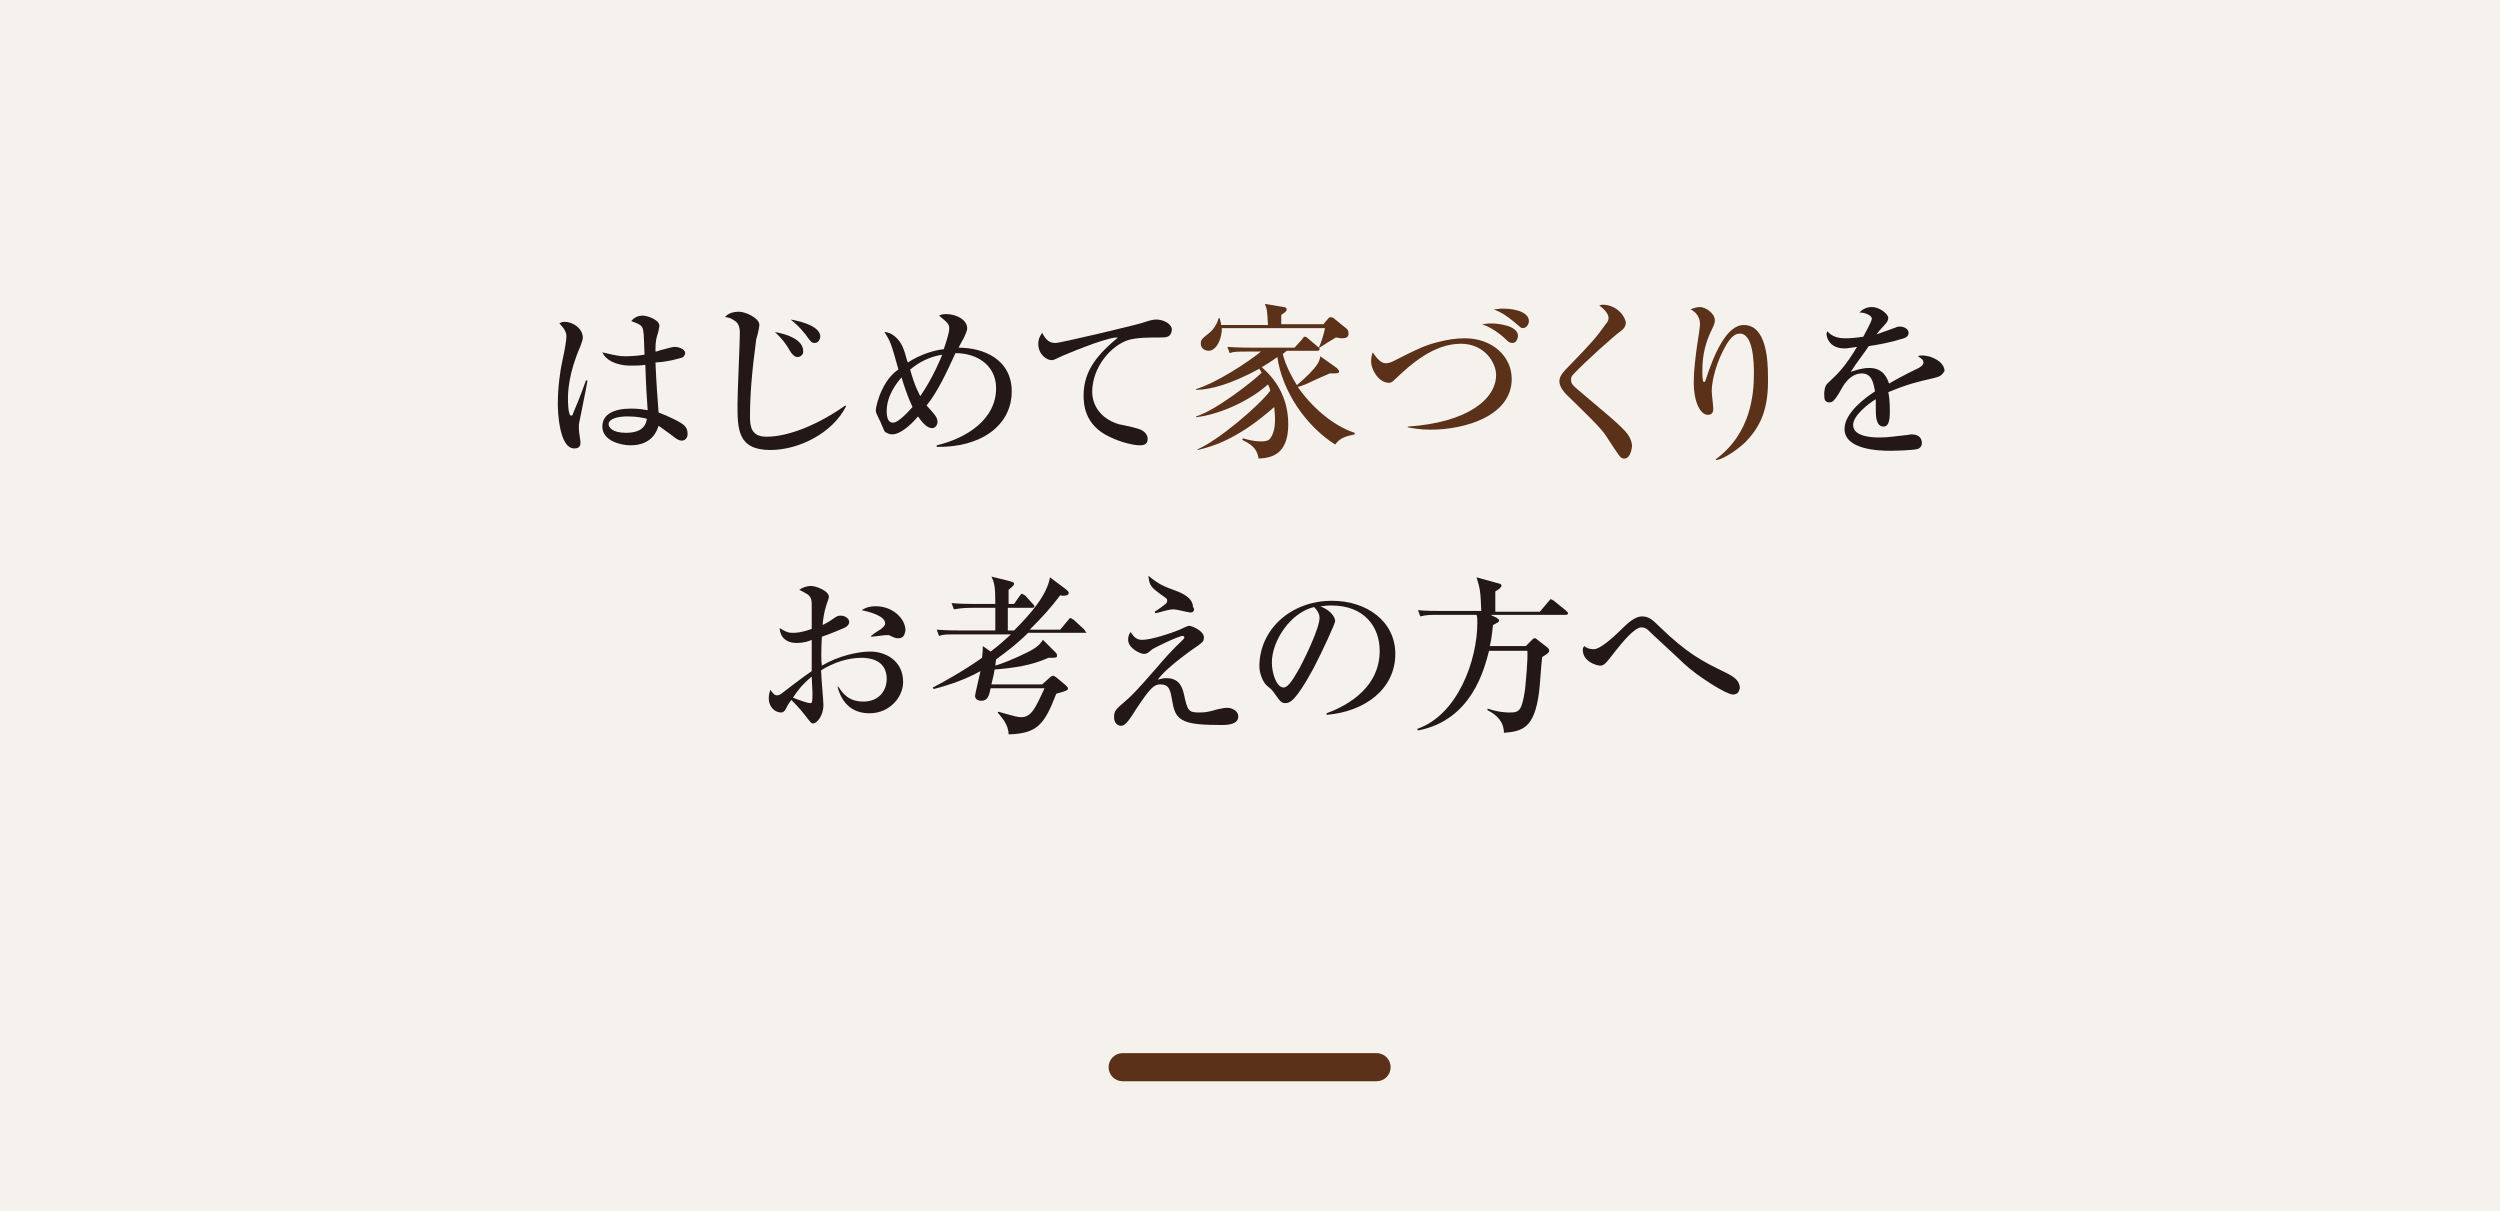
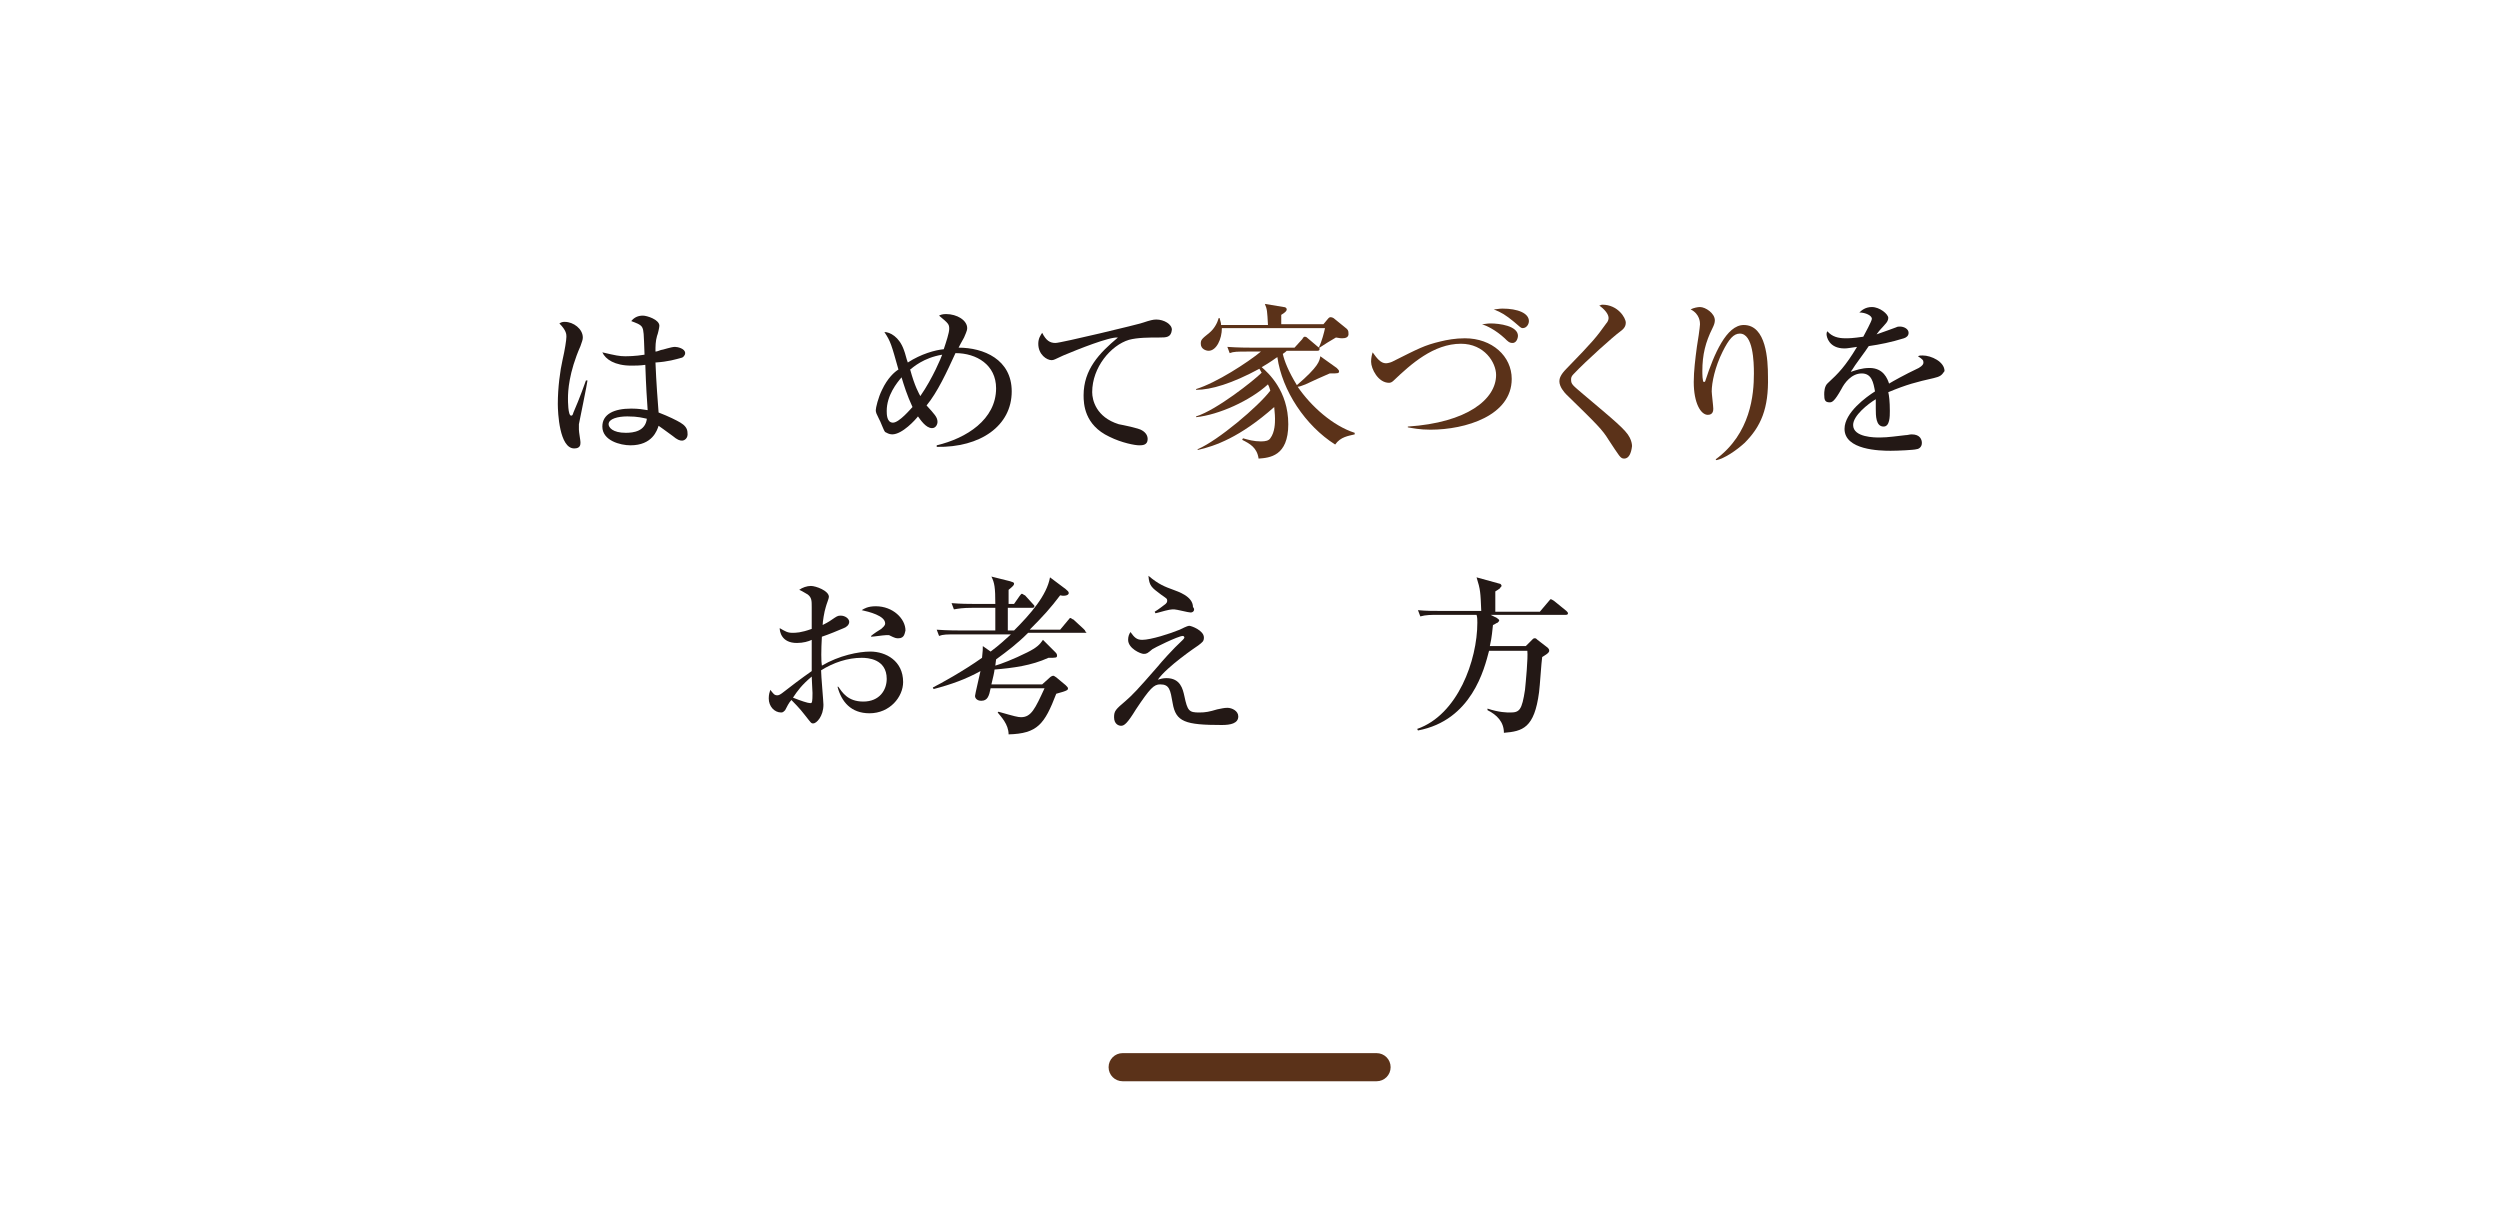
<svg xmlns="http://www.w3.org/2000/svg" version="1.1" id="レイヤー_1" x="0px" y="0px" viewBox="0 0 320 155" style="enable-background:new 0 0 320 155;" xml:space="preserve">
  <style type="text/css">
	.st0{fill:#F5F2EE;}
	.st1{fill:#231815;}
	.st2{fill:#5B3219;}
	.st3{fill:none;}
</style>
  <g>
-     <rect x="0" y="-0.7" class="st0" width="320" height="156.4" />
    <g>
      <g>
        <path class="st1" d="M74.1,54.3c0,0.2,0,0.5,0,0.7c0,0.3,0.2,1.4,0.2,1.6c0,0.3,0,0.8-0.8,0.8c-1.9,0-2.1-4.6-2.1-5.7     c0-2.1,0.3-4.3,0.6-5.6c0.3-1.3,0.5-2.6,0.5-3c0-0.3,0-0.8-0.9-1.7c0.3-0.2,0.5-0.2,0.7-0.2c1.1,0,2.3,0.9,2.3,2     c0,0.3-0.1,0.5-0.3,1.1c-1.5,3.4-1.6,5.8-1.6,6.7c0,0.3,0,2.2,0.4,2.2c0.1,0,0.2,0,0.3-0.4c0.1-0.2,0.9-2.1,1.6-4.1l0.2,0     C75.2,48.9,74.1,54.3,74.1,54.3z M87.3,56.4c-0.3,0-0.6-0.1-1.2-0.6c-1.1-0.8-1.5-1.1-1.8-1.3c-0.2,0.6-0.8,2.5-3.6,2.5     c-1.3,0-3.6-0.6-3.6-2.4c0-1.6,1.5-2.3,3.7-2.3c0.9,0,1.5,0.1,2.1,0.2c-0.1-1.5-0.2-2.8-0.3-5.8c-0.7,0.1-1.3,0.1-1.8,0.1     c-2.1,0-3.3-0.8-3.7-1.7c1.7,0.4,2.2,0.5,2.9,0.5c0.3,0,1.3,0,2.5-0.2c-0.1-2.8-0.1-3.1-0.3-3.5c-0.2-0.4-0.9-0.6-1.4-0.8     c0.4-0.5,0.9-0.7,1.5-0.7c0.5,0,2.1,0.5,2.1,1.3c0,0.2-0.2,1.1-0.3,1.3c-0.2,0.7-0.2,1.3-0.2,2c0.2,0,0.4-0.1,0.7-0.2     c0.2,0,1.3-0.4,1.8-0.4c0.3,0,1.3,0.2,1.3,0.8c0,0.3-0.3,0.6-0.5,0.6c-0.7,0.2-1.7,0.5-3.3,0.6c0.1,2.6,0.3,5.1,0.4,6.4     c1.3,0.5,2.3,1,2.8,1.3c0.5,0.3,0.9,0.7,0.9,1.3C88.1,56.1,87.6,56.4,87.3,56.4z M80.3,53.3c-1.2,0-2.4,0.3-2.4,1     c0,0.4,0.5,1.1,2.2,1.1c1,0,2.5-0.2,2.7-1.8C82.3,53.5,81.7,53.3,80.3,53.3z" />
-         <path class="st1" d="M98.6,57.6c-4.2,0-4.2-2.7-4.2-5.9c0-1.5,0.3-7.8,0.3-9.1c0-0.9-0.3-1.3-0.6-1.5c-0.3-0.2-0.7-0.5-1.3-0.5     c0.5-0.7,1.6-0.7,1.8-0.7c0.8,0,2.6,0.8,2.6,1.7c0,0.3-0.3,1.6-0.4,1.8c-0.6,4.5-0.8,7.3-0.8,9.9c0,1.2,0.1,2.6,2.1,2.6     c2.9,0,6.7-1.6,10.1-4l0.1,0.1C106.6,55.4,102.3,57.6,98.6,57.6z M102.1,45.7c-0.4,0-0.6-0.3-0.8-0.5c-0.9-1.5-1.1-1.7-2.1-2.7     c2.7,0.5,3.6,1.5,3.6,2.4C102.9,45.3,102.5,45.7,102.1,45.7z M104.3,43.9c-0.4,0-0.5-0.1-1.2-1.1c-0.8-1-1.4-1.5-1.9-1.9     c1.8,0.3,3.8,1,3.8,2.2C105,43.3,104.8,43.9,104.3,43.9z" />
        <path class="st1" d="M119.9,57c3.8-0.9,7.6-3.3,7.6-7.3c0-3-2.5-4.5-5.2-4.5c-1.1,2.4-2.3,5-3.7,6.7c1,1.1,1.4,1.5,1.4,2.1     c0,0.3-0.2,0.8-0.7,0.8c-0.8,0-1.5-1.1-1.8-1.5c-0.3,0.4-2,2.3-3.3,2.3c-0.4,0-0.7-0.2-0.9-0.3c-0.2-0.2-0.6-1.4-0.8-1.7     c-0.3-0.6-0.4-0.8-0.4-1.1c0-0.3,0.3-1.6,0.8-2.6c0.7-1.5,1.6-2.3,2.1-2.6c-0.9-3.2-1-3.6-1.8-4.8c0.7,0,1.9,0.6,2.5,2.3     c0.2,0.5,0.3,1.1,0.5,1.6c1.7-1.1,3.5-1.6,4.6-1.7c0.3-0.9,0.7-2.1,0.7-2.6c0-0.6-0.1-0.7-1.3-1.7c0.2-0.1,0.4-0.2,0.9-0.2     c1.4,0,2.7,0.8,2.7,1.8c0,0.4-0.3,0.9-0.4,1.2c-0.5,0.9-0.5,0.9-0.7,1.3c3.2,0,6.8,1.5,6.8,5.6c0,4.4-4,7.2-9.6,7.1V57z      M115.4,48.3c-0.6,0.7-1.9,2.3-1.9,4.3c0,0.4,0,1.5,0.8,1.5c0.8,0,2.3-1.8,2.5-2C116.1,50.6,115.7,49.3,115.4,48.3z M116.5,47.3     c0.6,2.2,1.1,3,1.3,3.4c1.6-2.3,2.7-5,2.8-5.3C118.2,45.8,116.9,47,116.5,47.3z" />
        <path class="st1" d="M148.4,43.2c-1.3,0-2.8,0-3.9,0.3c-2.3,0.7-4.7,3.5-4.7,6.7c0,1,0.5,3.2,3.4,4.1c0.5,0.1,2.6,0.5,3,0.8     c0.5,0.3,0.7,0.7,0.7,1.1c0,0.8-0.7,0.8-1.1,0.8c-0.5,0-2.2-0.3-3.8-1.1c-3.2-1.5-3.3-4.2-3.3-5.3c0-3.3,2-5.4,4.4-7.4     c-1.1-0.1-5.1,1.5-7,2.3c-1.1,0.5-1.2,0.6-1.5,0.6c-0.6,0-1.7-0.7-1.7-2.1c0-0.7,0.3-1.1,0.5-1.4c0.5,1,1,1.3,1.7,1.3     c0.7,0,10.7-2.4,11.2-2.6c0.9-0.3,1.3-0.4,1.7-0.4c1,0,2,0.6,2,1.3C149.9,43.2,149.3,43.2,148.4,43.2z" />
        <path class="st2" d="M170.9,56.9c-3.8-2.4-6.8-6.9-7.4-11.2c-0.3,0.2-0.8,0.6-2,1.3c0.8,0.7,3.4,3,3.4,7.3c0,4.1-2.4,4.3-3.8,4.4     c-0.2-1.4-1.1-1.9-2.1-2.4l0.1-0.2c0.7,0.2,1.4,0.4,2.3,0.4c0.6,0,1-0.1,1.2-0.4c0.6-0.8,0.6-2,0.6-2.5c0-0.7-0.1-1.2-0.1-1.5     c-4.4,3.9-7.6,5-9.8,5.5l0-0.1c2.6-1.1,7.8-5.5,9.3-7.5c-0.1-0.4-0.2-0.6-0.3-0.8c-2.3,2.1-6.3,3.9-9.2,4.2v-0.1     c2.6-0.8,7.4-4.6,8.4-5.6c-0.1-0.1-0.1-0.2-0.3-0.5c-3.5,1.9-6.2,2.7-8.1,2.7v-0.1c2.6-0.8,6.6-3.4,8.3-4.8h-1.7     c-1.3,0-1.8,0-2.3,0.2l-0.3-0.8c1.3,0.1,2.8,0.1,3.1,0.1h5.5l1-1.1c0.1-0.2,0.2-0.3,0.3-0.3c0.2,0,0.3,0.1,0.4,0.2l1.3,1.1     c0.2,0.1,0.2,0.2,0.2,0.3c0,0.2-0.2,0.2-0.3,0.2h-3.9c-0.1,0.1-0.2,0.2-0.5,0.4c0.2,0.9,0.7,2.2,1.8,4c2.8-2.4,2.9-3.1,3-3.7     l2.1,1.5c0.1,0.1,0.3,0.3,0.3,0.4c0,0.3-0.1,0.3-1.2,0.3c-0.5,0.2-2.7,1.2-3.1,1.4c-0.5,0.2-0.8,0.3-1,0.3c1.7,2.5,4.5,5,7.3,5.9     v0.2C172.6,55.8,171.6,55.9,170.9,56.9z M171.8,43.3c-0.1,0-0.3,0-0.8-0.1c-0.7,0.4-1.5,0.9-2.1,1.3h-0.1c0.4-0.8,0.7-2,0.8-2.5     h-13.2c0,1.4-0.7,2.9-1.7,2.9c-0.3,0-1-0.2-1-0.9c0-0.5,0.1-0.6,1.1-1.4c0.6-0.5,1-1.2,1.2-1.9h0.1c0.1,0.4,0.2,0.6,0.2,0.9h6     c-0.1-1.8-0.1-2-0.4-2.7l2.4,0.4c0.2,0,0.4,0.1,0.4,0.3c0,0.2-0.2,0.4-0.7,0.7v1.2h5.4l0.5-0.6c0.1-0.1,0.2-0.3,0.4-0.3     c0.2,0,0.4,0.1,0.5,0.2l1.6,1.3c0.2,0.2,0.2,0.4,0.2,0.5C172.7,43.2,172.2,43.3,171.8,43.3z" />
        <path class="st2" d="M183.1,55c-1.4,0-2.3-0.2-2.9-0.3v-0.1c7.6-0.5,11.3-3.5,11.3-6.6c0-1.6-1.5-4-4.5-4c-3.5,0-6.4,2.6-8.6,4.7     c-0.2,0.2-0.4,0.3-0.6,0.3c-1.4,0-2.3-1.8-2.3-2.7c0-0.5,0.1-0.9,0.2-1.2c0.5,0.7,1,1.4,1.7,1.4c0.2,0,0.6-0.1,0.8-0.2     c3.4-1.7,4.1-2.1,6.2-2.6c0.8-0.2,1.9-0.4,3.1-0.4c3.5,0,6,2.3,6,5.2C193.5,53.2,187.6,55,183.1,55z M193.6,43.9     c-0.4,0-0.6-0.2-1-0.6c-1.2-1.1-2.3-1.6-2.9-1.8c0.3,0,0.6-0.1,1.1-0.1c1.1,0,3.5,0.3,3.5,1.6C194.3,43.1,194.2,43.9,193.6,43.9z      M194.9,42c-0.2,0-0.3-0.1-1.1-0.8c-1.1-0.9-1.6-1.2-2.6-1.6c0.3,0,0.7-0.1,1.1-0.1c2,0,3.4,0.6,3.4,1.6     C195.7,41.5,195.4,42,194.9,42z" />
        <path class="st2" d="M207.9,58.7c-0.5,0-0.6-0.3-2-2.4c-0.8-1.3-1.4-1.9-5.4-5.8c-0.3-0.3-0.9-1-0.9-1.7c0-0.3,0.1-0.8,0.9-1.6     c3.5-3.6,3.8-4,5.1-5.8c0.2-0.2,0.3-0.5,0.3-0.7c0-0.2-0.1-0.8-1.2-1.6c0.2,0,0.2-0.1,0.4-0.1c2,0,3,1.7,3,2.3     c0,0.6-0.4,0.9-0.8,1.2c-0.7,0.5-4.2,3.6-5.9,5.4c-0.3,0.3-0.3,0.5-0.3,0.7c0,0.6,0.2,0.7,1.6,1.9c3.9,3.3,5.4,4.5,5.9,5.5     c0.2,0.4,0.3,0.8,0.3,1.1C208.8,58,208.5,58.7,207.9,58.7z" />
        <path class="st2" d="M223.3,56.7c-1.1,1-2.6,2-3.6,2.2l-0.1-0.1c4.5-3.3,4.9-8.3,4.9-11c0-1.5-0.1-5.1-1.8-5.1     c-0.8,0-1.4,0.7-2.2,2.3c-1,2-1.4,4-1.4,5.1c0,0.3,0.2,1.9,0.2,2.2c0,0.2,0,0.8-0.7,0.8c-0.9,0-1.8-1.5-1.8-4.2     c0-1.4,0.2-3,0.4-4.5c0.1-0.5,0.4-2.6,0.4-2.9c0-0.2,0-1.3-1.2-1.9c0.4-0.2,0.9-0.3,1.2-0.3c0.7,0,1.9,0.8,1.9,1.7     c0,0.3-0.1,0.6-0.3,1c-0.9,1.8-1.3,3.4-1.3,5.5c0,0.3,0,1.4,0.2,1.4c0.1,0,0.2-0.1,0.2-0.2c1.1-3.4,2.7-7.1,4.9-7.1     c2.9,0,3.1,4.5,3.1,6.6C226.4,52.3,225.4,54.6,223.3,56.7z" />
        <path class="st1" d="M247.5,48.4c-2.2,0.5-3.4,0.8-5.8,1.8c0.1,0.4,0.2,1.2,0.2,2.4c0,0.7,0,2-0.8,2c-1,0-1-1.4-1-2.3     c0-0.8,0-0.9,0-1.2c-1,0.6-2.9,2.1-2.9,3.3c0,1.6,2.8,1.6,3.4,1.6c1.1,0,2.3-0.2,3.3-0.3c0.3,0,0.5-0.1,0.8-0.1     c1.1,0,1.3,0.7,1.3,1.1c0,0.6-0.5,0.8-0.7,0.8c-0.3,0.1-2.4,0.2-3.3,0.2c-1.4,0-5.9-0.1-5.9-2.8c0-2.1,2.8-4.1,3.9-4.8     c-0.2-1.1-0.4-2.3-1.7-2.3c-1.3,0-2.2,1.2-2.6,2c-0.9,1.6-1.2,1.7-1.5,1.7c-0.6,0-0.7-0.3-0.7-1c0-0.3,0-1.1,0.5-1.5     c1.3-1.2,2.2-2.1,3.7-4.6c-0.8,0.1-1.2,0.2-1.6,0.2c-2,0-2.3-1.5-2.3-1.8c0-0.2,0-0.2,0.1-0.4c0.6,0.7,1.4,0.9,2.3,0.9     c0.5,0,0.9,0,2.3-0.2c0.2-0.4,1.1-2,1.1-2.3c0-0.4-0.8-0.8-1.6-0.8c0.3-0.3,0.8-0.7,1.6-0.7c1,0,2.1,0.9,2.1,1.4     c0,0.3-0.2,0.6-0.4,0.8c-0.5,0.6-0.6,0.6-1.1,1.3c0.8-0.3,2.3-0.8,2.5-0.9c0.2-0.1,0.3-0.1,0.5-0.1c0.5,0,1.1,0.3,1.1,0.8     c0,0.4-0.3,0.6-0.6,0.7c-1.6,0.5-3.1,0.8-4.5,1c-0.3,0.5-1.9,2.6-2.1,3c-0.1,0.1-0.2,0.3-0.2,0.3c0.6-0.2,1.4-0.5,2.4-0.5     c1.8,0,2.3,1.4,2.5,2c0.5-0.3,1.9-1.1,3.8-2c0.5-0.3,0.6-0.5,0.6-0.7c0-0.3-0.1-0.4-0.7-0.8c0.2-0.1,0.3-0.1,0.6-0.1     c1.1,0,2.8,0.8,2.8,2C248.5,48.1,248.3,48.2,247.5,48.4z" />
        <path class="st1" d="M111.3,91.3c-2.4,0-3.6-1.5-4.1-3.4h0.1c0.5,0.7,1.2,1.9,3.2,1.9c2.1,0,3-1.5,3-2.9c0-2.6-2.5-2.7-3.2-2.7     c-1.8,0-3.6,0.6-5.2,1.6c0,0.7,0.3,4,0.3,4.4c0,1.5-0.9,2.4-1.3,2.4c-0.3,0-0.3-0.1-1.1-1.1c-0.6-0.8-1.5-1.7-1.7-1.9     c-0.3,0.3-0.6,0.9-0.8,1.3c-0.2,0.2-0.3,0.3-0.5,0.3c-0.9,0-1.6-0.8-1.6-1.8c0-0.5,0.1-0.8,0.2-1.1c0.4,0.5,0.5,0.7,0.9,0.7     c0.2,0,0.4-0.1,0.9-0.5c0.5-0.4,2.2-1.7,3.5-2.6c0-1.4,0-1.9,0-4c-0.4,0.2-1.1,0.4-1.9,0.4c-2,0-2.2-1.5-2.2-1.9     c0.7,0.4,1,0.6,1.6,0.6c0.5,0,1.1,0,2.5-0.5c0-0.4,0-2.4,0-2.8c0-0.8,0-1.2-0.5-1.6c0,0-1-0.6-1.1-0.6c0.4-0.3,1-0.5,1.5-0.5     c0.6,0,2.3,0.6,2.3,1.4c0,0.2-0.3,0.9-0.4,1.3c-0.2,0.6-0.4,1.9-0.4,2.3c0.2-0.1,0.8-0.4,1.2-0.7c0.6-0.4,0.7-0.5,1.1-0.5     c0.6,0,1.1,0.4,1.1,0.8c0,0.4-0.4,0.7-0.7,0.8c-0.7,0.3-1.9,0.8-2.8,1.1c-0.1,1.7-0.1,3.2,0,3.7c2.2-1.3,4.7-1.8,6.2-1.8     c2,0,4.2,1.2,4.2,3.9C115.6,89.2,113.9,91.3,111.3,91.3z M103.9,86.6c-1.3,1.1-1.8,1.8-2.4,2.7c1,0.4,1.9,0.7,2.2,0.7     c0.1,0,0.2,0,0.2-0.1c0.1-0.1,0.1-0.9,0.1-1.2C104,88.4,103.9,87,103.9,86.6z M115,81.7c-0.3,0-0.4,0-1.2-0.4c-0.1,0-0.2,0-0.4,0     c-0.3,0-1.6,0.2-1.9,0.2v-0.1c0.2-0.2,1.1-0.8,1.3-0.9c0.2-0.2,0.5-0.4,0.5-0.7c0-1-2.1-1.5-3-1.7c0.3-0.2,0.8-0.5,1.8-0.5     c2.2,0,3.8,1.6,3.8,3.1C115.8,81,115.8,81.7,115,81.7z" />
        <path class="st1" d="M138.9,81h-7.3c-1.4,1.4-2.6,2.3-4.1,3.4l-0.1,0.8c0.7-0.2,2.3-0.8,4.1-1.7c1.2-0.6,1.6-1,2-1.6l1.5,1.5     c0.2,0.2,0.3,0.3,0.3,0.5c0,0.3-0.1,0.3-1.1,0.3c-2.2,1-4.5,1.3-6.9,1.5c0,0.2-0.2,1.1-0.4,1.9h6.5l1-0.9     c0.1-0.1,0.3-0.2,0.4-0.2c0.1,0,0.1,0,0.4,0.2l1.2,1c0.2,0.2,0.3,0.3,0.3,0.4c0,0.2,0,0.3-1.5,0.7c-1.5,3.9-2.4,5.1-6.1,5.2     c0-1.3-1-2.3-1.4-2.8l0.1-0.1c2.1,0.6,2.5,0.7,2.9,0.7c1.3,0,1.8-1.1,3-3.7h-6.9c-0.2,1-0.4,1.6-1.2,1.6c-0.6,0-0.8-0.4-0.8-0.6     c0-0.2,0.6-2.7,0.7-3.2c-1.8,1-3.7,1.7-6,2.3l-0.1-0.2c1-0.5,3.9-2.1,6.3-3.8c0.1-0.9,0.1-1.1,0.1-1.5l1,0.7     c1.2-0.9,1.7-1.4,2.6-2.2h-6.9c-1.3,0-1.8,0-2.3,0.2l-0.3-0.8c1.3,0.1,2.8,0.1,3.1,0.1h4.4c0-0.8,0-2.2,0-2.9h-2.9     c-1.3,0-1.8,0.1-2.4,0.2l-0.3-0.8c1.2,0.1,2.3,0.1,2.7,0.1h2.9c0-2.1-0.1-2.7-0.5-3.5l2.4,0.6c0.2,0.1,0.5,0.1,0.5,0.3     s-0.1,0.3-0.7,0.8c0,0.2,0,1.4,0,1.8h0.7l0.7-1c0.1-0.1,0.2-0.3,0.3-0.3c0.1,0,0.3,0.2,0.4,0.2l1,1.1c0.2,0.2,0.2,0.2,0.2,0.3     c0,0.2-0.2,0.2-0.3,0.2h-3.1c0,1.2,0,2.2,0,2.9h0.8c2.1-2.1,4.2-4.5,4.6-6.8l2,1.5c0.2,0.2,0.4,0.3,0.4,0.5     c0,0.4-0.8,0.4-1.1,0.3c-1.2,1.6-2.2,2.7-3.9,4.4h3.9l1-1.2c0.2-0.2,0.2-0.3,0.3-0.3c0.1,0,0.3,0.2,0.4,0.2l1.3,1.2     c0.2,0.2,0.2,0.2,0.2,0.3C139.2,81,139,81,138.9,81z" />
        <path class="st1" d="M156.4,92.8c-4.7,0-5.9-0.4-6.3-2.8c-0.3-1.7-0.4-2.4-1.6-2.4c-0.8,0-1.3,0.5-3.1,3.2     c-1.1,1.8-1.5,2.1-1.9,2.1c-0.3,0-0.9-0.2-0.9-1.1c0-0.8,0.2-1,1.5-2.1c0.9-0.8,1.4-1.3,4.1-4.4c0.4-0.5,1.9-2.2,3.2-3.4     c0,0,0.2-0.2,0.2-0.3c0-0.1-0.1-0.2-0.2-0.2c-0.6,0-3.8,1.6-3.9,1.7c-0.6,0.5-0.7,0.6-1.1,0.6c-0.4,0-2-0.7-2-1.8     c0-0.4,0.1-0.7,0.3-1c0.5,0.7,0.8,1,1.5,1c1.1,0,3.6-0.8,4.8-1.3c0.2-0.1,1-0.5,1.2-0.5c0.3,0,1.9,0.6,1.9,1.5     c0,0.5-0.2,0.6-0.7,1c-0.3,0.2-4,2.7-5.2,4.4c0.3-0.1,0.7-0.2,1.1-0.2c1.8,0,2.1,1.4,2.3,2.3c0.4,1.9,0.6,2.1,1.9,2.1     c0.8,0,1.3-0.1,2.3-0.4c0.5-0.1,0.9-0.2,1.3-0.2c0.6,0,1.4,0.4,1.4,1.1C158.5,92.6,157.5,92.8,156.4,92.8z M152.4,78.4     c-0.3,0-1.8-0.4-2.1-0.4c-0.4,0-0.6,0-2,0.4c-0.1,0-0.3,0.1-0.4,0.1l-0.1-0.2c0.5-0.3,1-0.7,1.4-1c0.1-0.1,0.2-0.2,0.2-0.4     c0-0.3-0.1-0.3-0.8-0.8c-1.2-0.9-1.5-1.1-1.6-2.4c1.3,1.1,2.1,1.4,3.2,1.8c0.5,0.2,2.5,0.8,2.5,2.2C153,78,152.8,78.4,152.4,78.4     z" />
-         <path class="st1" d="M169.8,91.3c1.6-0.6,6.8-2.7,6.8-8c0-3-1.9-5.8-6.2-5.8c-0.7,0-1.1,0.1-1.4,0.1c1.5,0.6,1.9,1.5,1.9,1.9     c0,0.3-1.6,3.8-2.8,6.1c-2.3,4.2-3,4.4-3.6,4.4c-0.5,0-0.7-0.3-1.4-1.3c-0.3-0.4-0.4-0.5-0.9-0.9c-0.6-0.5-1-1.7-1-2.5     c0-4.7,4-8.4,9.3-8.4c4.4,0,8.1,2.6,8.1,6.8c0,4.5-3.9,7.4-8.8,7.8V91.3z M162.8,84.8c0,1.4,0.6,3.2,1.5,3.2c0.7,0,1.5-1.6,2-2.4     c0.7-1.3,2.6-5.2,2.6-6.5c0-0.2,0-0.7-0.7-1.4C165.2,78.4,162.8,82,162.8,84.8z" />
        <path class="st1" d="M190.6,78.6l1,0.5c0.1,0.1,0.3,0.2,0.3,0.3c0,0.1-0.1,0.2-0.2,0.3c-0.1,0-0.5,0.3-0.6,0.3     c-0.1,0.7-0.1,1.4-0.4,2.7h4.6l0.8-0.8c0.2-0.2,0.2-0.2,0.4-0.2c0.1,0,0.2,0.1,0.3,0.2l1.3,1c0.1,0.1,0.2,0.2,0.2,0.4     c0,0.3-0.6,0.6-0.9,0.8c-0.1,0.6-0.3,3.8-0.4,4.5c-0.6,4.6-2.1,5-4.5,5.2c0-1.4-0.9-2.3-2.1-2.9v-0.2c1.5,0.5,2.5,0.5,2.9,0.5     c1.2,0,1.5-0.3,1.9-2.9c0.1-1,0.4-4.1,0.3-5h-4.9c-0.6,2.3-2.2,8.9-9.1,10.2l-0.1-0.2c5.2-1.8,7.7-8.8,7.7-13.6     c0-0.3,0-0.7-0.1-1h-4.9c-0.9,0-1.6,0-2.3,0.2l-0.3-0.8c1,0.1,2,0.1,3.1,0.1h5c-0.1-2.4-0.1-2.7-0.6-4.3l2.9,0.8     c0.2,0,0.3,0.2,0.3,0.3c0,0.1-0.2,0.2-0.2,0.3c-0.3,0.2-0.4,0.3-0.6,0.4c0,0.3,0,2.4,0,2.6h5.7l1.1-1.3c0.2-0.2,0.2-0.3,0.3-0.3     c0.1,0,0.2,0.1,0.4,0.2l1.6,1.3c0.1,0.1,0.2,0.2,0.2,0.3c0,0.2-0.2,0.2-0.3,0.2H190.6z" />
-         <path class="st1" d="M221.8,88.9c-0.8,0-4.5-2.3-6.3-4c-0.6-0.6-4-3.7-4.6-4.3c-0.1-0.1-0.4-0.3-0.8-0.3c-0.9,0-2.5,2-3.3,3     c-1.3,1.7-1.5,1.9-2,1.9c-0.4,0-2.2-0.5-2.2-2c0-0.2,0-0.3,0.2-0.5c0.2,0.2,0.6,0.4,1.2,0.4c0.9,0,2.8-1.8,3.7-2.7     c1.2-1.2,1.9-1.5,2.5-1.5c0.8,0,1.3,0.4,2.1,1.2c3.6,3.5,5.5,4.5,8.6,6c1,0.5,1.8,1,1.8,2C222.6,88.3,222.6,88.9,221.8,88.9z" />
      </g>
    </g>
    <path class="st2" d="M176.2,138.4h-32.5c-1,0-1.8-0.8-1.8-1.8v0c0-1,0.8-1.8,1.8-1.8h32.5c1,0,1.8,0.8,1.8,1.8v0   C178,137.6,177.2,138.4,176.2,138.4z" />
  </g>
  <rect y="0" class="st3" width="320" height="155" />
</svg>